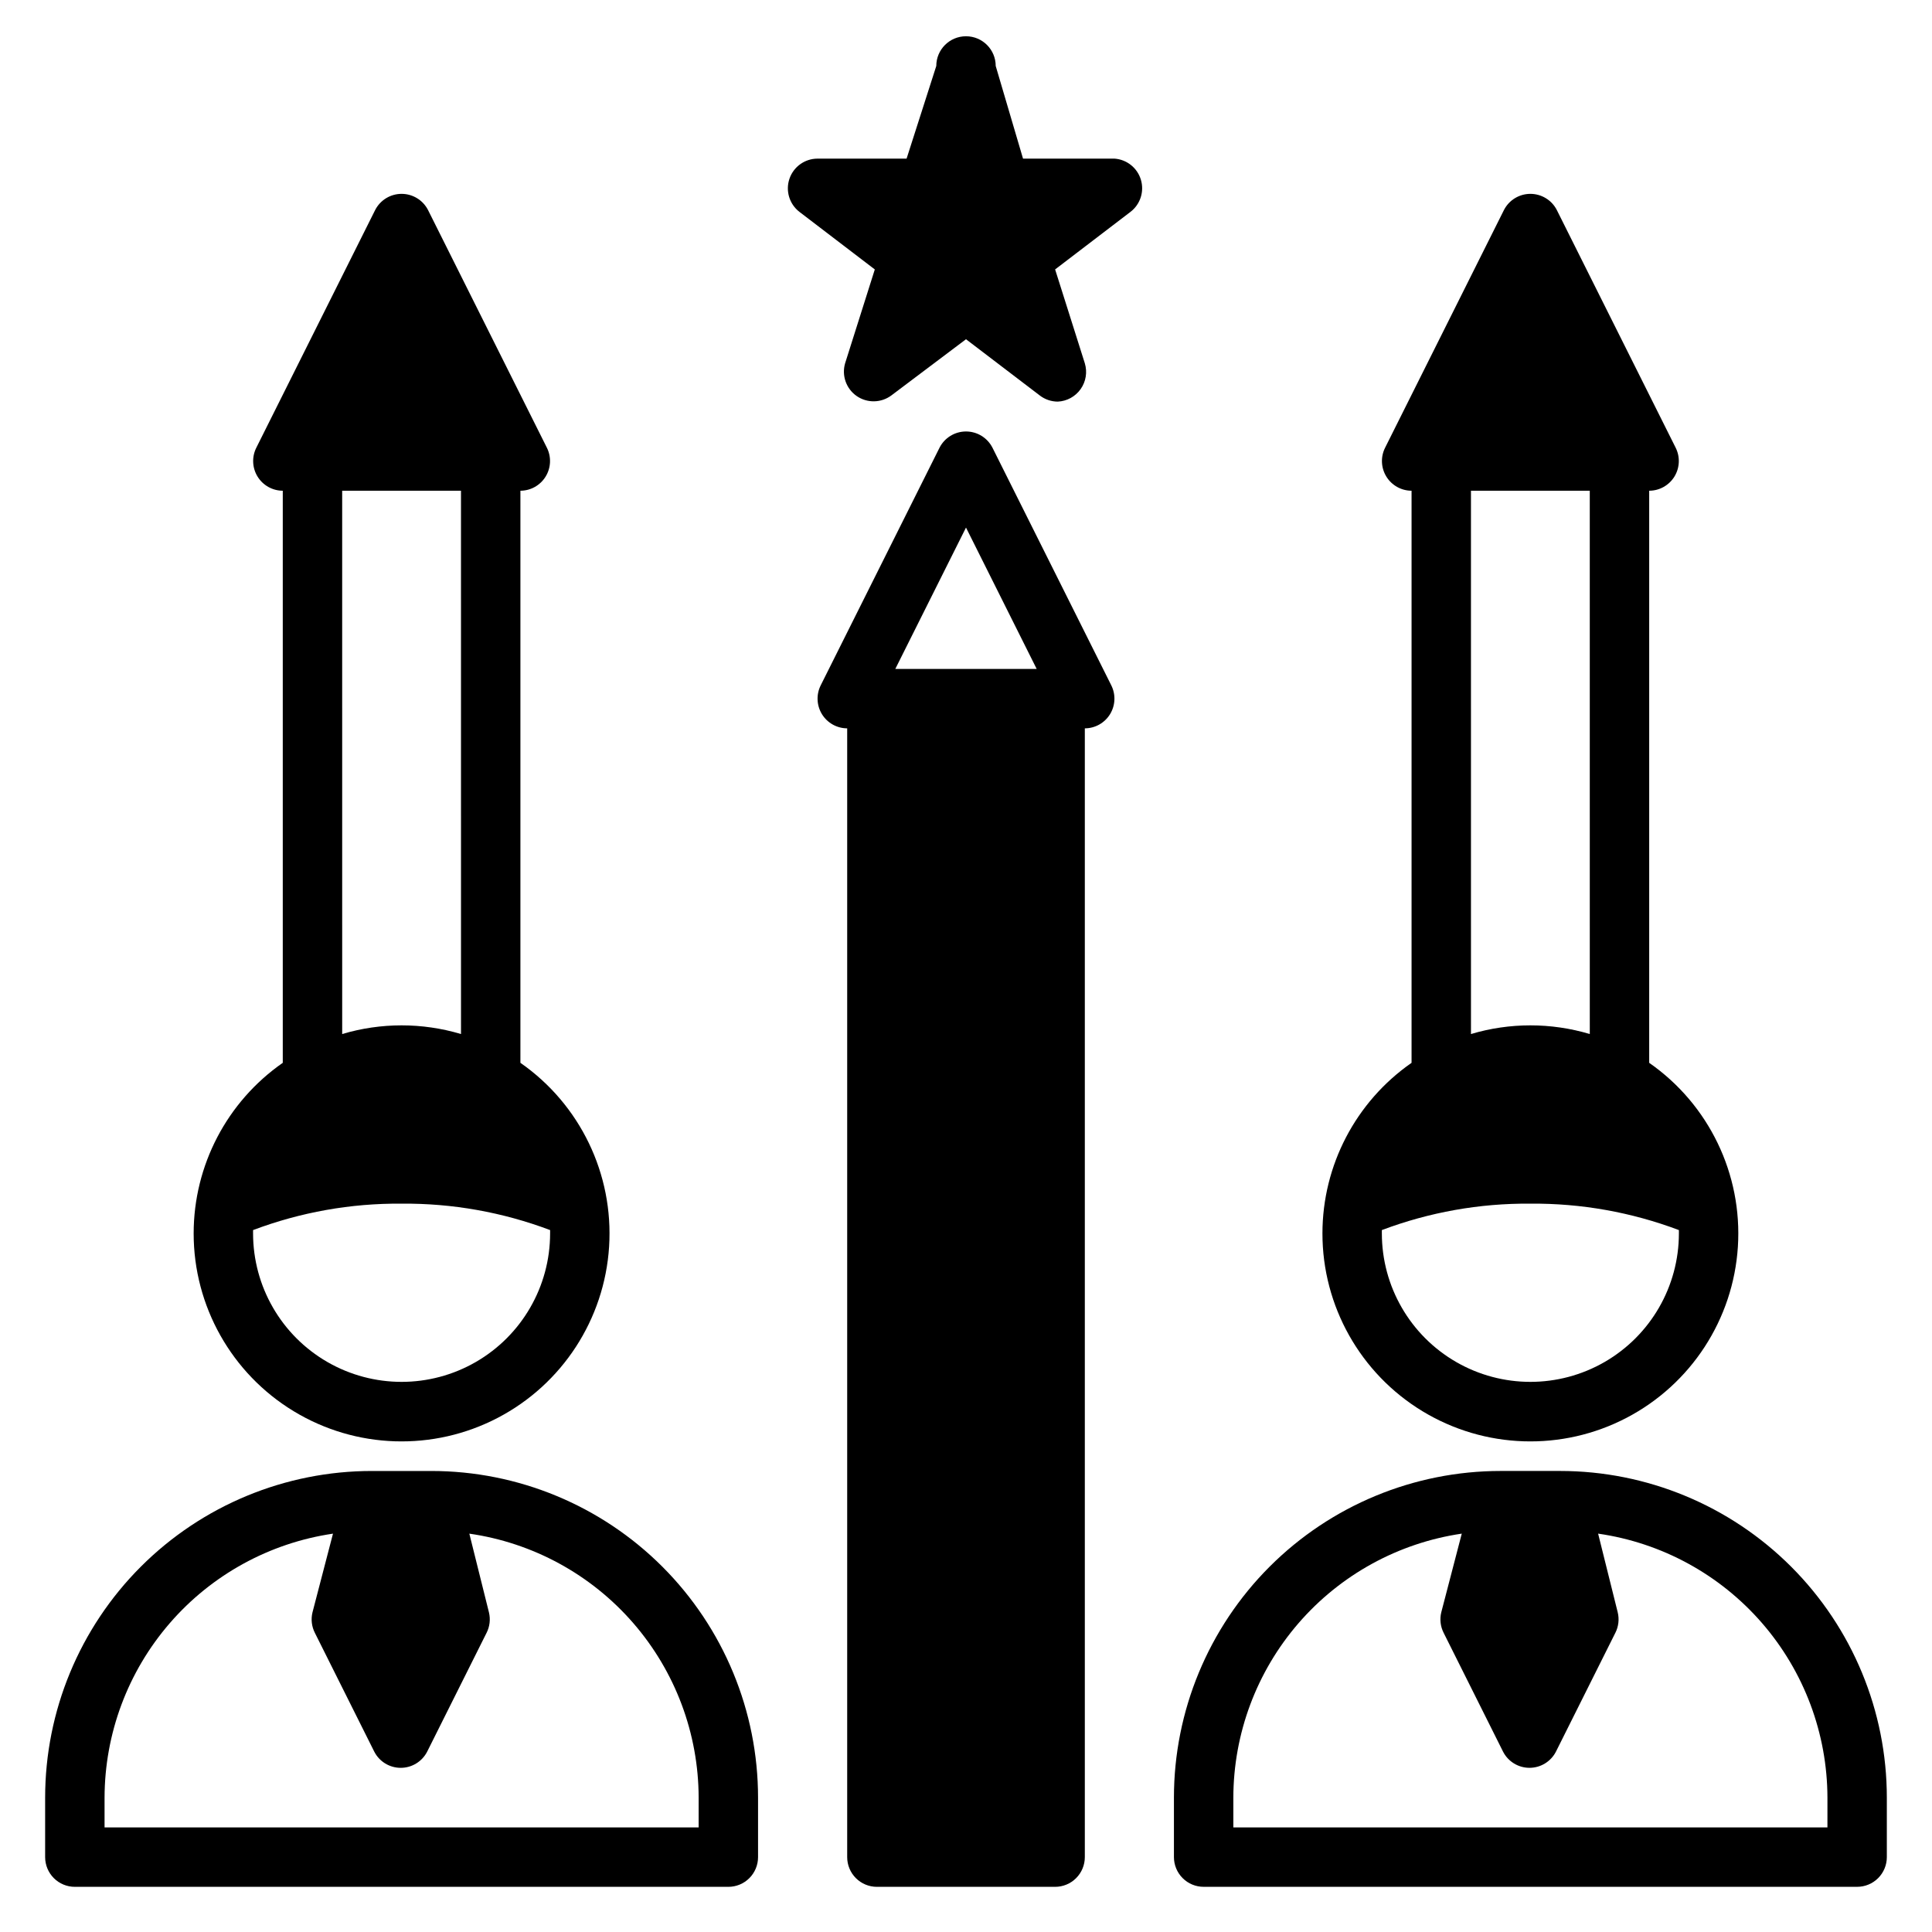
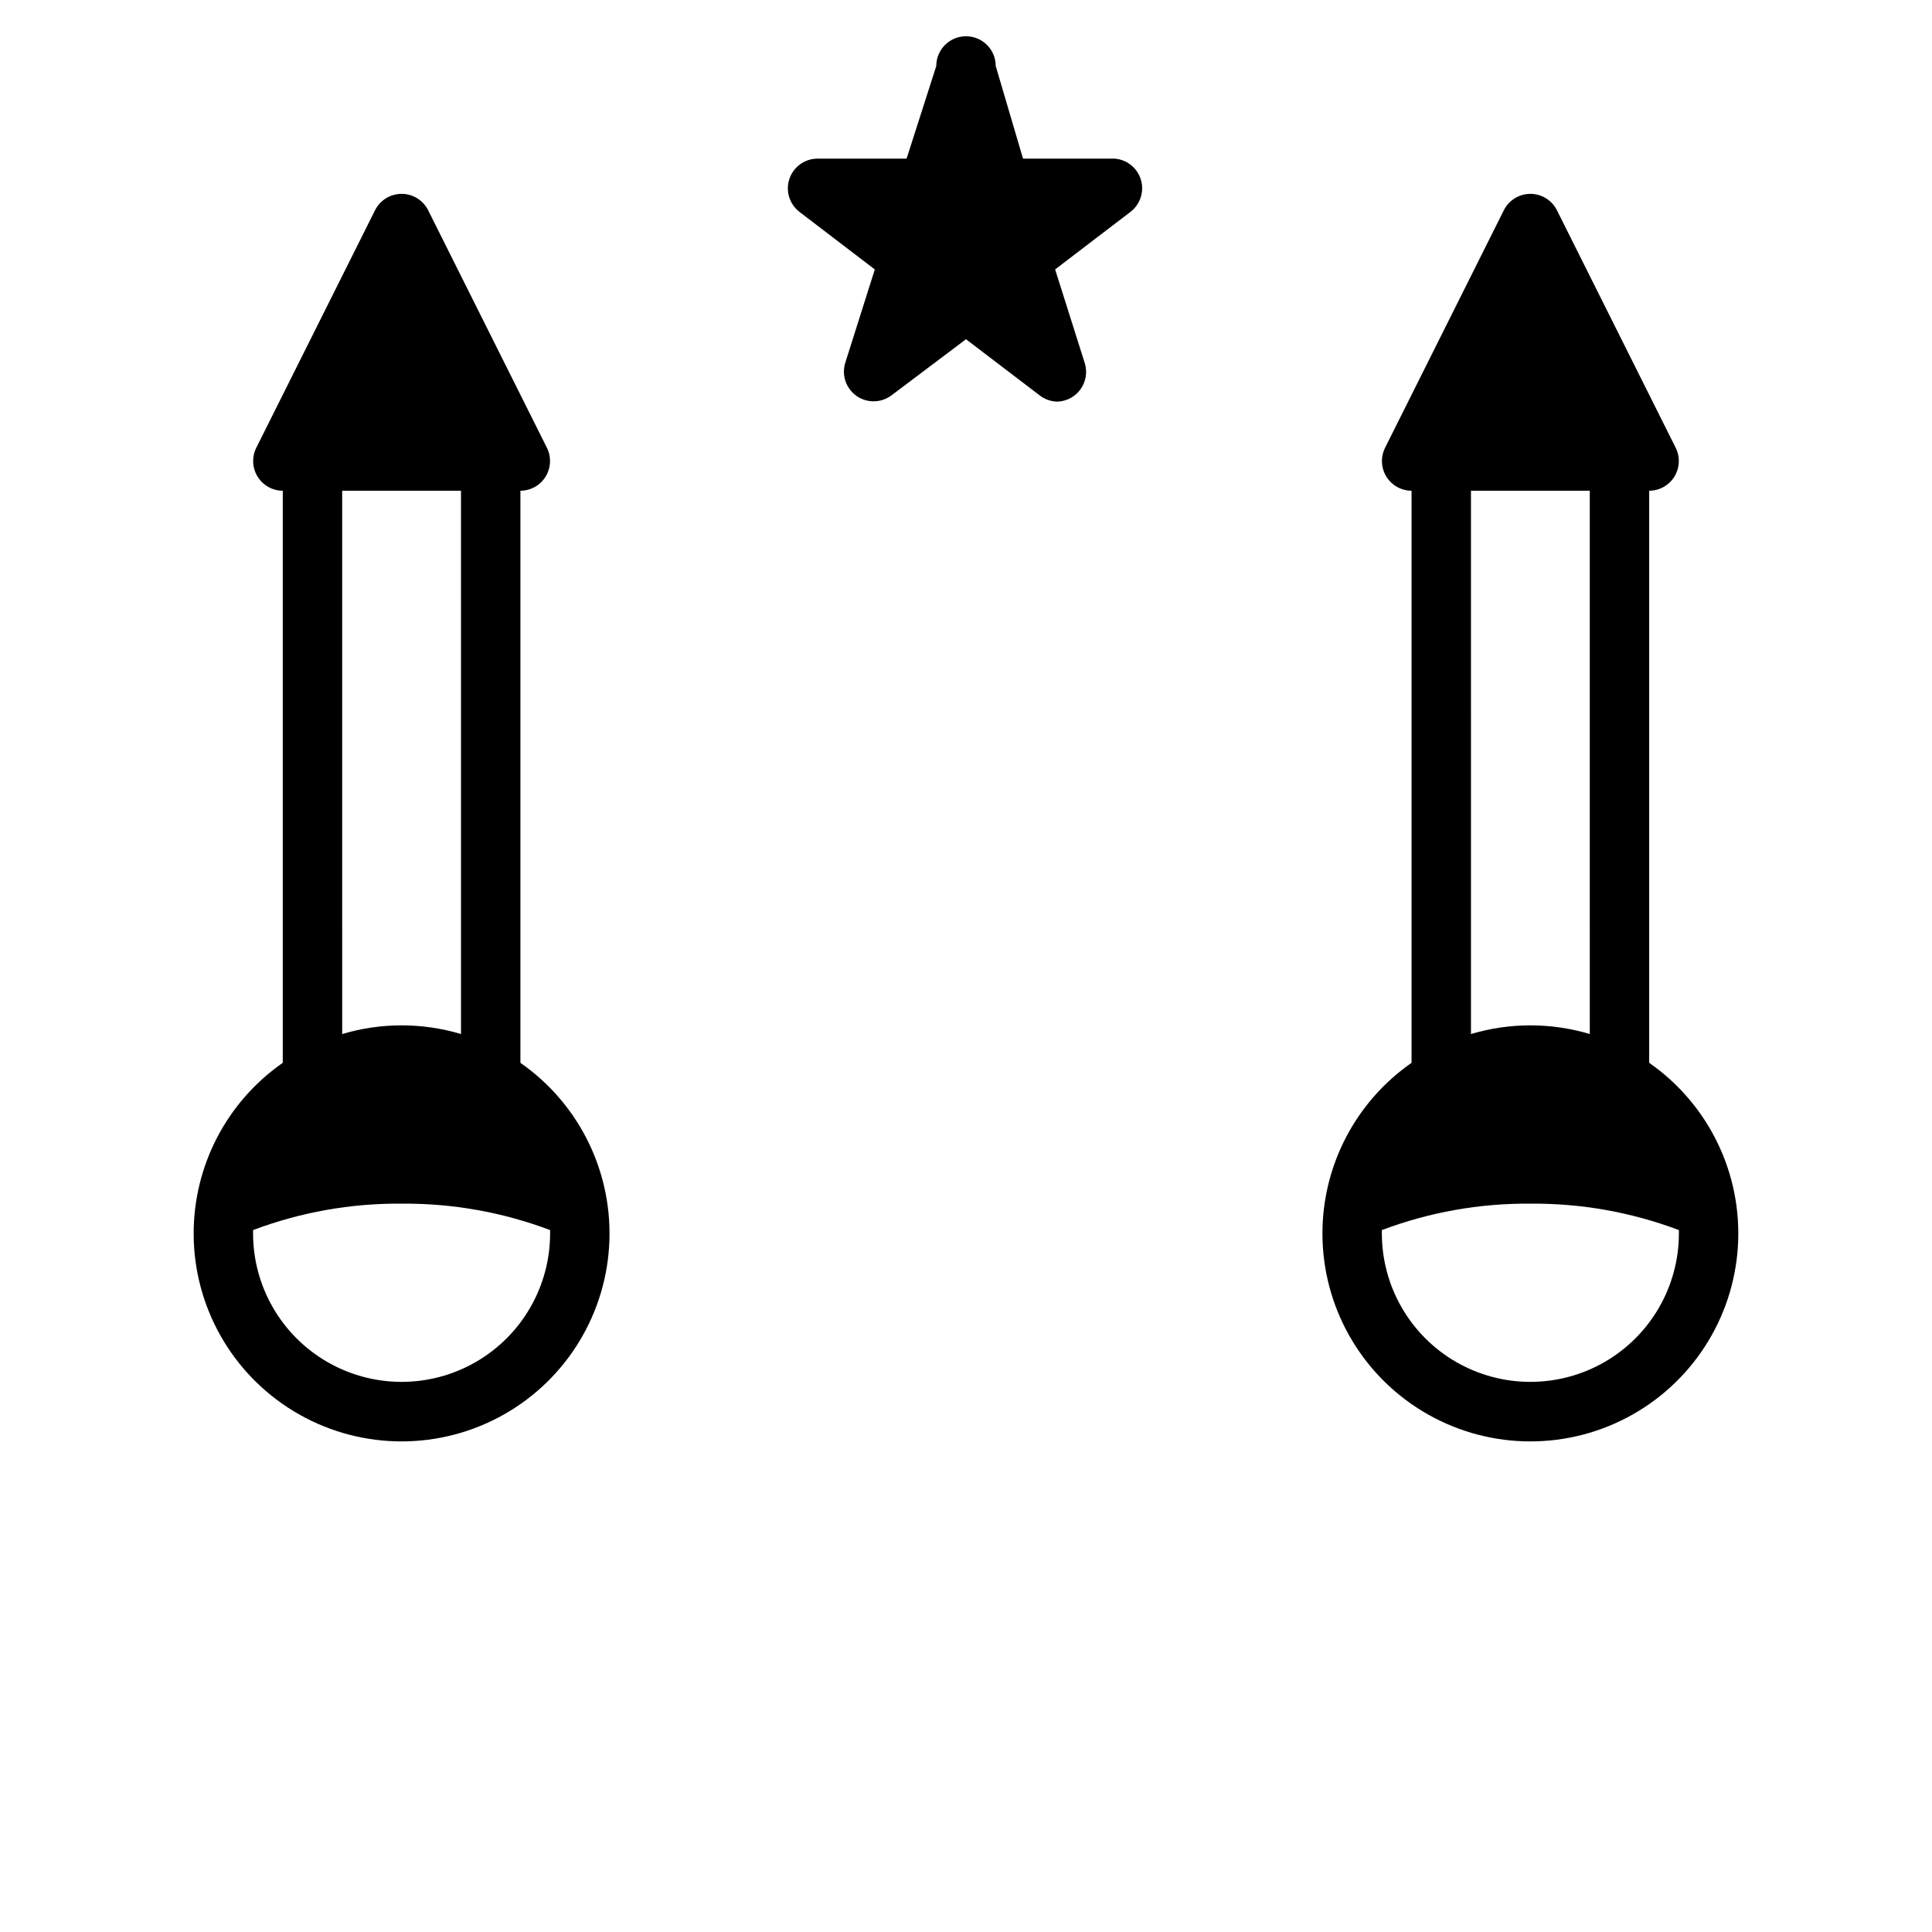
<svg xmlns="http://www.w3.org/2000/svg" fill="#000000" width="800px" height="800px" version="1.1" viewBox="144 144 512 512">
  <g>
-     <path d="m337.02 644.03c2.086 0 4.09-0.828 5.566-2.305 1.477-1.477 2.305-3.481 2.305-5.566v-15.746c0-22.965-9.125-44.988-25.363-61.23-16.238-16.238-38.262-25.359-61.23-25.359h-15.742c-22.965 0-44.992 9.121-61.23 25.359-16.238 16.242-25.363 38.266-25.363 61.23v15.746c0 2.086 0.832 4.09 2.305 5.566 1.477 1.477 3.481 2.305 5.566 2.305zm-165.31-23.617c0.027-16.984 6.152-33.391 17.266-46.238 11.109-12.844 26.465-21.27 43.27-23.742l-5.434 20.859c-0.445 1.828-0.223 3.754 0.633 5.434l15.742 31.488c1.348 2.629 4.051 4.281 7.008 4.281 2.953 0 5.656-1.652 7.004-4.281l15.742-31.488h0.004c0.852-1.68 1.074-3.606 0.629-5.434l-5.195-20.859c16.844 2.418 32.258 10.824 43.418 23.676 11.156 12.848 17.32 29.285 17.352 46.305v7.871l-157.44 0.004z" />
-     <path d="m557.44 533.82h-15.742c-22.965 0-44.992 9.121-61.23 25.359-16.238 16.242-25.363 38.266-25.363 61.23v15.746c0 2.086 0.832 4.09 2.309 5.566 1.473 1.477 3.477 2.305 5.566 2.305h173.18c2.086 0 4.09-0.828 5.566-2.305 1.477-1.477 2.305-3.481 2.305-5.566v-15.746c0-22.965-9.125-44.988-25.363-61.23-16.238-16.238-38.262-25.359-61.23-25.359zm70.848 94.465h-157.44v-7.875c0.027-16.984 6.152-33.391 17.266-46.238 11.109-12.844 26.465-21.27 43.27-23.742l-5.434 20.859c-0.445 1.828-0.223 3.754 0.633 5.434l15.742 31.488c1.348 2.629 4.051 4.281 7.008 4.281 2.953 0 5.656-1.652 7.004-4.281l15.742-31.488h0.004c0.852-1.68 1.074-3.606 0.629-5.434l-5.195-20.859c16.848 2.418 32.258 10.824 43.418 23.676 11.156 12.848 17.32 29.285 17.355 46.305z" />
-     <path d="m431.49 636.16v-299.14c2.727-0.008 5.258-1.43 6.684-3.754 1.426-2.328 1.547-5.227 0.32-7.66l-31.488-62.977c-1.348-2.629-4.051-4.285-7.004-4.285-2.957 0-5.66 1.656-7.008 4.285l-31.488 62.977c-1.227 2.434-1.105 5.332 0.32 7.66 1.43 2.324 3.957 3.746 6.688 3.754v299.14c0 2.086 0.828 4.09 2.305 5.566 1.477 1.477 3.477 2.305 5.566 2.305h47.23c2.09 0 4.09-0.828 5.566-2.305 1.477-1.477 2.309-3.481 2.309-5.566zm-50.227-314.88 18.738-37.469 18.734 37.469z" />
    <path d="m439.36 186.04h-24.246l-7.242-24.559c0-4.348-3.523-7.871-7.871-7.871s-7.875 3.523-7.875 7.871l-7.871 24.562-23.617-0.004c-3.359 0.012-6.34 2.152-7.426 5.336-1.082 3.18-0.027 6.695 2.625 8.758l19.996 15.273-7.871 24.875v-0.004c-0.949 3.254 0.289 6.75 3.074 8.68 2.785 1.926 6.492 1.855 9.203-0.176l19.762-14.879 19.523 14.879h-0.004c1.375 1.066 3.062 1.648 4.805 1.652 2.426-0.113 4.664-1.34 6.062-3.324 1.402-1.984 1.809-4.508 1.102-6.832l-7.871-24.875 19.996-15.273-0.004 0.004c2.59-1.996 3.68-5.383 2.734-8.512-0.941-3.133-3.723-5.352-6.984-5.582z" />
    <path d="m494.46 470.85c-0.012 19.273 10.047 37.152 26.527 47.148s36.984 10.656 54.07 1.738c17.09-8.914 28.273-26.113 29.5-45.348 1.227-19.234-7.688-37.711-23.504-48.727v-151.61c2.731-0.008 5.258-1.43 6.688-3.754 1.426-2.328 1.547-5.227 0.32-7.66l-31.488-62.977c-1.348-2.629-4.055-4.285-7.008-4.285s-5.66 1.656-7.004 4.285l-31.488 62.977c-1.23 2.434-1.109 5.332 0.32 7.66 1.426 2.324 3.957 3.746 6.684 3.754v151.61c-14.785 10.297-23.605 27.168-23.617 45.188zm39.359-196.8h31.488l0.004 143.98c-10.273-3.066-21.219-3.066-31.488 0zm15.742 188.93h0.004c13.441-0.113 26.785 2.262 39.359 7.004v0.867c0 14.062-7.5 27.055-19.68 34.086-12.176 7.031-27.18 7.031-39.359 0-12.18-7.031-19.68-20.023-19.68-34.086v-0.867c12.574-4.742 25.922-7.117 39.359-7.004z" />
    <path d="m195.32 470.85c-0.012 19.273 10.047 37.152 26.527 47.148 16.48 9.996 36.984 10.656 54.07 1.738 17.09-8.914 28.273-26.113 29.5-45.348s-7.688-37.711-23.504-48.727v-151.61c2.731-0.008 5.258-1.43 6.684-3.754 1.43-2.328 1.551-5.227 0.324-7.66l-31.488-62.977c-1.348-2.629-4.055-4.285-7.008-4.285-2.953 0-5.66 1.656-7.004 4.285l-31.488 62.977c-1.23 2.434-1.109 5.332 0.32 7.66 1.426 2.324 3.957 3.746 6.684 3.754v151.61c-14.785 10.297-23.605 27.168-23.617 45.188zm39.359-196.8h31.488l0.004 143.98c-10.273-3.066-21.219-3.066-31.488 0zm15.742 188.93h0.004c13.441-0.113 26.785 2.262 39.359 7.004v0.867c0 14.062-7.5 27.055-19.68 34.086-12.176 7.031-27.18 7.031-39.359 0s-19.68-20.023-19.68-34.086v-0.867c12.574-4.742 25.922-7.117 39.359-7.004z" />
  </g>
</svg>